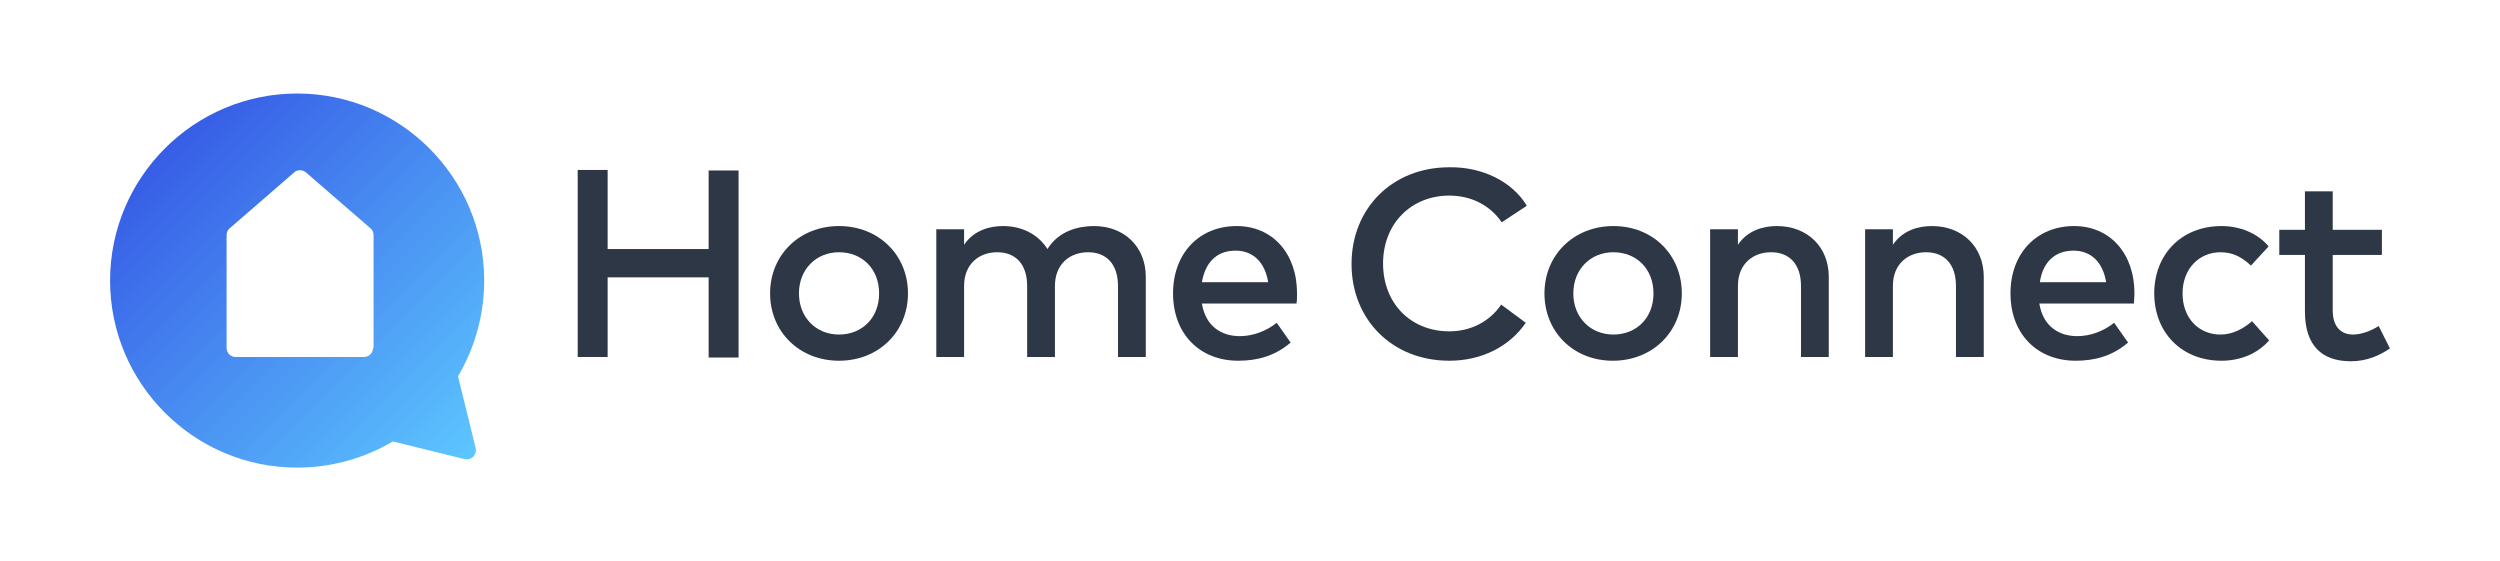
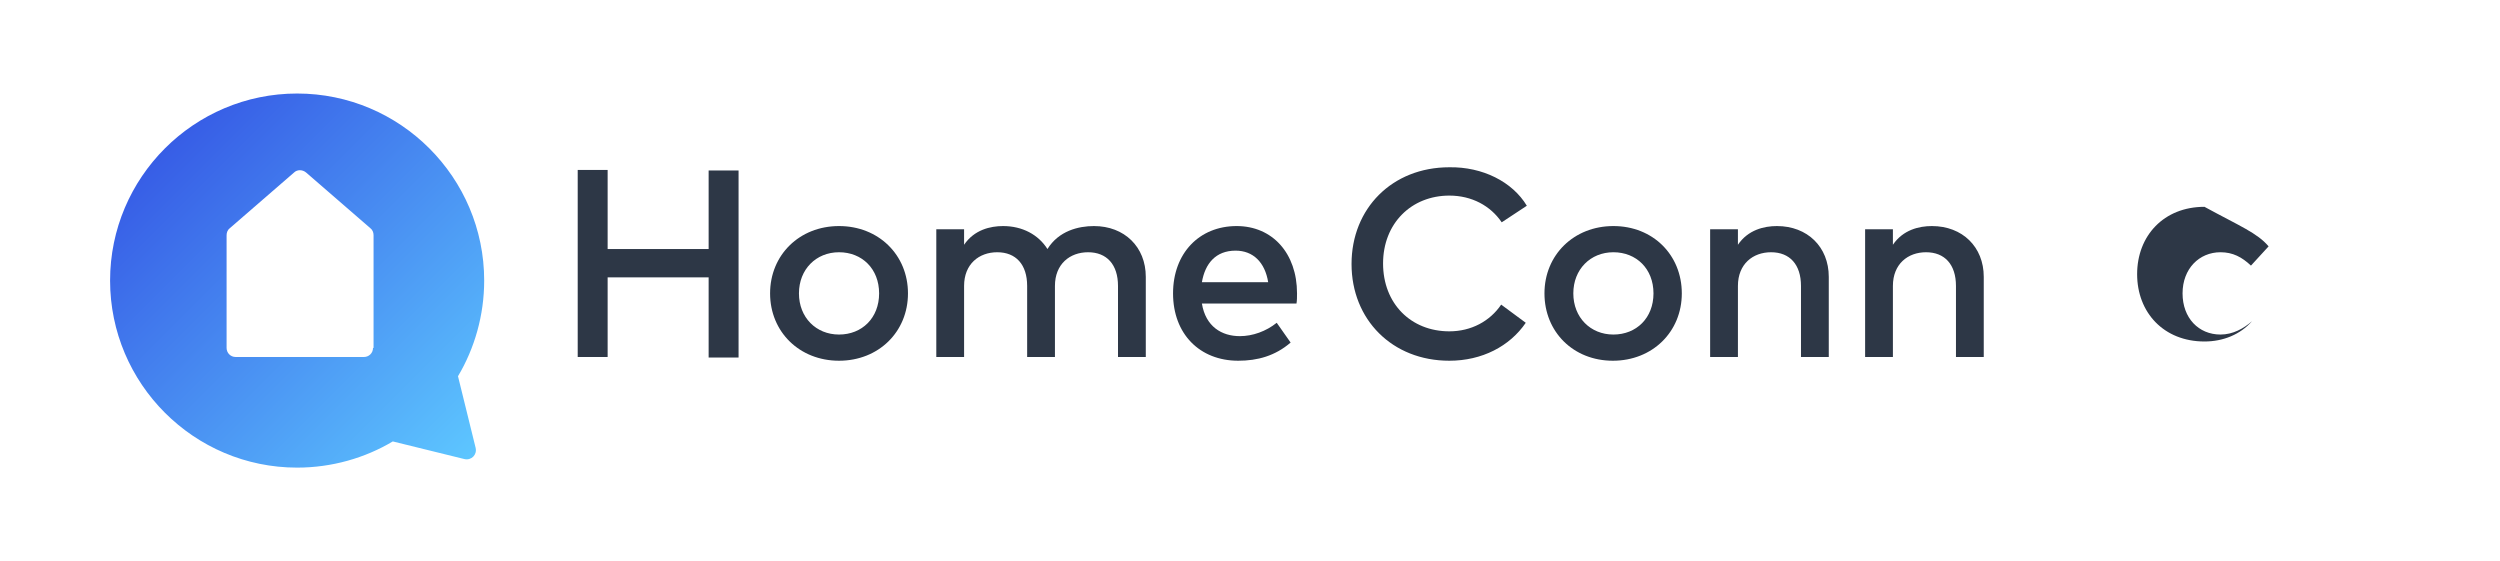
<svg xmlns="http://www.w3.org/2000/svg" version="1.1" id="Ebene_1" x="0px" y="0px" viewBox="0 0 467.8 105" style="enable-background:new 0 0 467.8 105;" xml:space="preserve">
  <style type="text/css">
	.st0{fill:url(#SVGID_1_);}
	.st1{fill:#2D3746;}
</style>
  <g id="Layout">
    <linearGradient id="SVGID_1_" gradientUnits="userSpaceOnUse" x1="88.514" y1="20.594" x2="30.854" y2="78.255" gradientTransform="matrix(1 0 0 -1 0 106)">
      <stop offset="0" style="stop-color:#5DC6FF" />
      <stop offset="1" style="stop-color:#375DE6" />
    </linearGradient>
    <path class="st0" d="M85.7,70.4c3.1-5.2,4.9-11.4,4.9-17.9c0-19.3-15.7-35-35-35s-35,15.7-35,35c0,19.3,15.7,35,35,35   c6.5,0,12.7-1.8,17.9-4.9l13.4,3.3c1.3,0.3,2.4-0.8,2.1-2.1L85.7,70.4z M69.8,65.1c0,1-0.8,1.7-1.7,1.7h-24c-1,0-1.7-0.8-1.7-1.7   V44c0-0.5,0.2-1,0.6-1.3l12-10.4c0.6-0.6,1.6-0.6,2.3,0l12,10.4c0.4,0.3,0.6,0.8,0.6,1.3V65.1z" />
    <g>
      <g>
        <path class="st1" d="M113.7,46.6h18.9V31.9h5.6v35h-5.6V51.9h-18.9v14.9h-5.6v-35h5.6V46.6z" />
        <path class="st1" d="M169.9,54.9c0,7.2-5.5,12.6-12.9,12.6c-7.4,0-12.9-5.4-12.9-12.6s5.5-12.6,12.9-12.6     C164.4,42.3,169.9,47.7,169.9,54.9z M149.5,54.9c0,4.5,3.2,7.7,7.5,7.7s7.5-3.1,7.5-7.7s-3.2-7.7-7.5-7.7S149.5,50.4,149.5,54.9z     " />
        <path class="st1" d="M214.4,51.8v15h-5.2V53.5c0-4-2.1-6.3-5.6-6.3c-3.4,0-6.2,2.2-6.2,6.3v13.3h-5.2V53.5c0-4-2.1-6.3-5.6-6.3     c-3.4,0-6.2,2.2-6.2,6.3v13.3h-5.2V42.9h5.2v2.9c1.9-2.8,4.9-3.5,7.3-3.5c3.6,0,6.6,1.6,8.3,4.3c2.1-3.4,5.8-4.3,8.7-4.3     C210.4,42.3,214.4,46.2,214.4,51.8z" />
        <path class="st1" d="M242.7,54.9c0,0.7,0,1.3-0.1,1.9h-17.7c0.7,4.3,3.7,6.1,7.1,6.1c2.4,0,4.9-0.9,6.9-2.5l2.6,3.7     c-2.9,2.5-6.2,3.4-9.8,3.4c-7.2,0-12.2-5-12.2-12.6c0-7.5,4.9-12.6,11.9-12.6C238.1,42.3,242.7,47.4,242.7,54.9z M224.9,52.8     h12.4c-0.6-3.7-2.8-5.9-6.1-5.9C227.5,46.9,225.5,49.3,224.9,52.8z" />
        <path class="st1" d="M285.7,38.5l-4.7,3.1c-2.1-3.1-5.6-5-9.8-5c-7.1,0-12.4,5.2-12.4,12.7c0,7.5,5.2,12.7,12.4,12.7     c4.1,0,7.6-1.9,9.7-5l4.6,3.4c-3,4.4-8.2,7.1-14.3,7.1c-10.7,0-18.3-7.7-18.3-18.1c0-10.4,7.6-18.1,18.3-18.1     C277.4,31.2,283,34,285.7,38.5z" />
        <path class="st1" d="M314.7,54.9c0,7.2-5.5,12.6-12.9,12.6S289,62.1,289,54.9s5.5-12.6,12.9-12.6S314.7,47.7,314.7,54.9z      M294.4,54.9c0,4.5,3.2,7.7,7.5,7.7c4.3,0,7.5-3.1,7.5-7.7s-3.2-7.7-7.5-7.7C297.6,47.2,294.4,50.4,294.4,54.9z" />
        <path class="st1" d="M342.2,51.8v15H337V53.5c0-4-2.1-6.3-5.6-6.3c-3.4,0-6.2,2.2-6.2,6.3v13.3H320V42.9h5.2v2.9     c1.9-2.8,4.9-3.5,7.3-3.5C338.2,42.3,342.2,46.2,342.2,51.8z" />
        <path class="st1" d="M371.2,51.8v15H366V53.5c0-4-2.1-6.3-5.6-6.3c-3.4,0-6.2,2.2-6.2,6.3v13.3H349V42.9h5.2v2.9     c1.9-2.8,4.9-3.5,7.3-3.5C367.2,42.3,371.2,46.2,371.2,51.8z" />
-         <path class="st1" d="M399.4,54.9c0,0.7-0.1,1.3-0.1,1.9h-17.7c0.7,4.3,3.7,6.1,7.1,6.1c2.4,0,4.9-0.9,6.9-2.5l2.6,3.7     c-2.9,2.5-6.2,3.4-9.8,3.4c-7.2,0-12.2-5-12.2-12.6c0-7.5,4.9-12.6,11.9-12.6C394.8,42.3,399.4,47.4,399.4,54.9z M381.7,52.8     h12.4c-0.6-3.7-2.8-5.9-6.1-5.9C384.3,46.9,382.2,49.3,381.7,52.8z" />
-         <path class="st1" d="M424.5,46.1l-3.3,3.6c-1.7-1.6-3.4-2.5-5.7-2.5c-4,0-7.1,3.1-7.1,7.7s3,7.7,7.1,7.7c2.3,0,4.3-1.1,5.9-2.5     l3.2,3.6c-2.2,2.5-5.4,3.8-8.9,3.8c-7.6,0-12.6-5.4-12.6-12.6s5-12.6,12.6-12.6C419.1,42.3,422.4,43.6,424.5,46.1z" />
-         <path class="st1" d="M445.7,47.7h-9.2v10.4c0,3.2,1.7,4.5,3.8,4.5c1.6,0,3.4-0.7,4.8-1.6l2.1,4.2c-1.9,1.3-4.3,2.4-7.3,2.4     c-5.4,0-8.6-2.9-8.6-9.3V47.7h-4.8v-4.7h4.8v-7.2h5.2v7.2h9.2V47.7z" />
+         <path class="st1" d="M424.5,46.1l-3.3,3.6c-1.7-1.6-3.4-2.5-5.7-2.5c-4,0-7.1,3.1-7.1,7.7s3,7.7,7.1,7.7c2.3,0,4.3-1.1,5.9-2.5     c-2.2,2.5-5.4,3.8-8.9,3.8c-7.6,0-12.6-5.4-12.6-12.6s5-12.6,12.6-12.6C419.1,42.3,422.4,43.6,424.5,46.1z" />
      </g>
    </g>
  </g>
</svg>